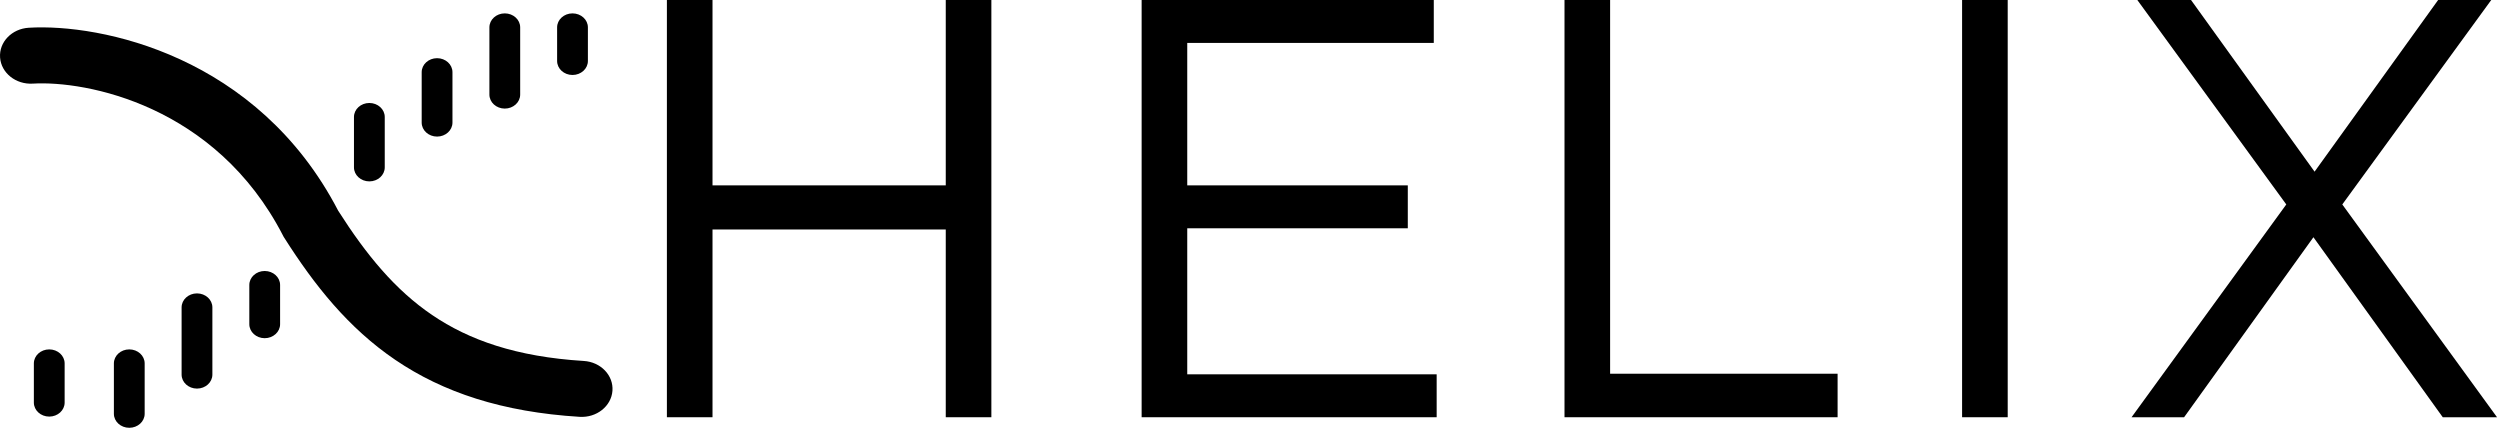
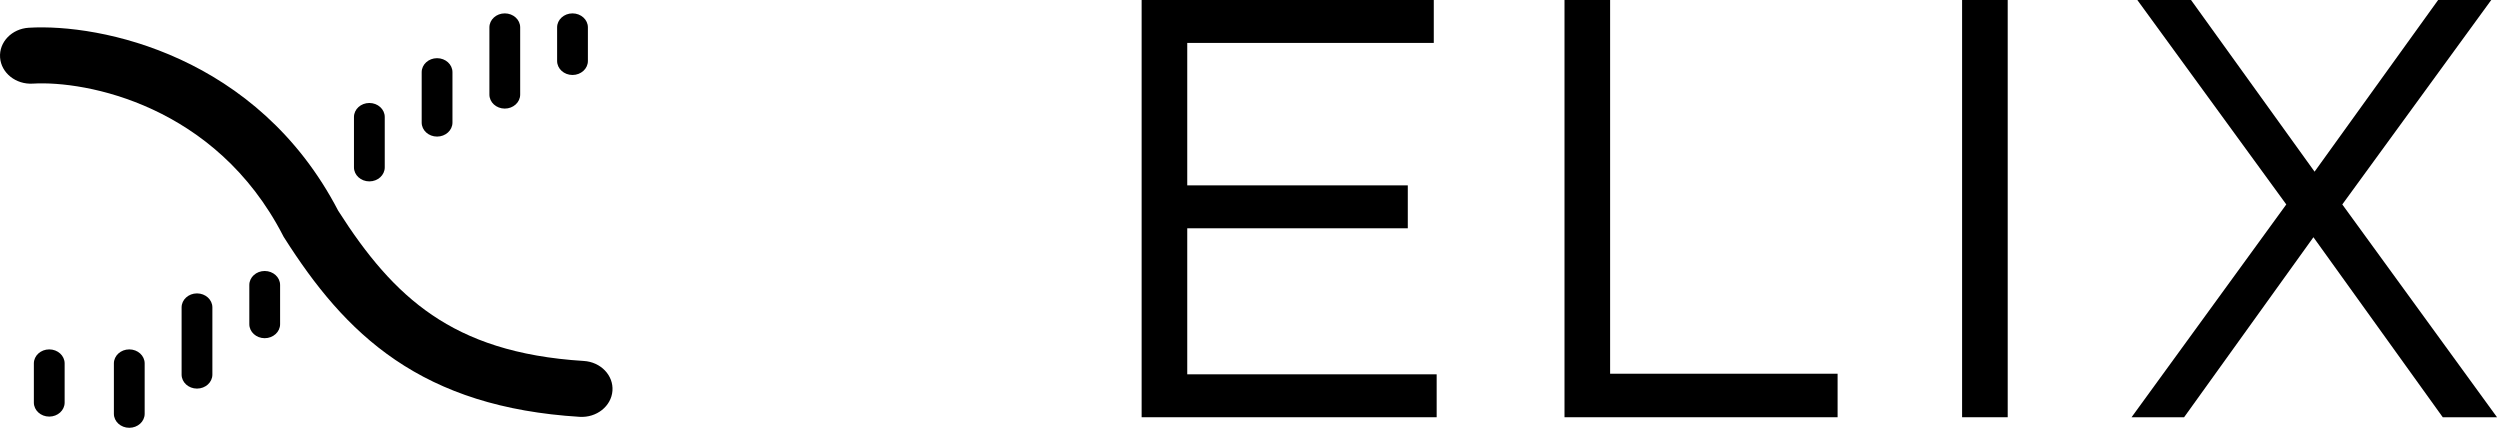
<svg xmlns="http://www.w3.org/2000/svg" width="731" height="126" viewBox="0 0 731 126" fill="none">
  <path fill-rule="evenodd" clip-rule="evenodd" d="M143.1 27.656C143.1 29.917 145.115 31.75 147.6 31.75C150.085 31.75 152.1 29.917 152.1 27.656V8.006C152.1 5.745 150.085 3.912 147.6 3.912C145.115 3.912 143.1 5.745 143.1 8.006V27.656ZM103.5 48.943C103.5 51.204 105.515 53.037 108 53.037C110.485 53.037 112.5 51.204 112.5 48.943V34.206C112.5 31.945 110.485 30.112 108 30.112C105.515 30.112 103.5 31.945 103.5 34.206V48.943ZM53.1 109.531C53.1 111.792 55.115 113.624 57.6 113.624C60.085 113.624 62.1 111.792 62.1 109.531V89.881C62.1 87.62 60.085 85.787 57.6 85.787C55.115 85.787 53.1 87.62 53.1 89.881V109.531ZM14.4 121.812C11.915 121.812 9.9 119.979 9.9 117.718V106.256C9.9 103.995 11.915 102.162 14.4 102.162C16.885 102.162 18.9 103.995 18.9 106.256V117.718C18.9 119.979 16.885 121.812 14.4 121.812ZM37.8 125.087C35.315 125.087 33.3 123.254 33.3 120.993V106.256C33.3 103.995 35.315 102.162 37.8 102.162C40.285 102.162 42.3 103.995 42.3 106.256V120.993C42.3 123.254 40.285 125.087 37.8 125.087ZM72.9 94.793C72.9 97.054 74.915 98.887 77.4 98.887C79.885 98.887 81.9 97.054 81.9 94.793V83.331C81.9 81.07 79.885 79.237 77.4 79.237C74.915 79.237 72.9 81.07 72.9 83.331V94.793ZM127.8 39.937C125.315 39.937 123.3 38.104 123.3 35.843V21.106C123.3 18.845 125.315 17.012 127.8 17.012C130.285 17.012 132.3 18.845 132.3 21.106V35.843C132.3 38.104 130.285 39.937 127.8 39.937ZM162.9 17.831C162.9 20.092 164.915 21.924 167.4 21.924C169.885 21.924 171.9 20.092 171.9 17.831V8.006C171.9 5.745 169.885 3.912 167.4 3.912C164.915 3.912 162.9 5.745 162.9 8.006V17.831Z" fill="black" />
  <path fill-rule="evenodd" clip-rule="evenodd" d="M0.02 16.818C0.345 21.33 4.629 24.748 9.589 24.452C25.136 23.524 63.091 30.725 82.751 68.882L82.915 69.199L83.107 69.503C91.906 83.358 101.819 95.885 115.601 105.238C129.542 114.699 146.791 120.482 169.492 121.882C174.451 122.188 178.744 118.779 179.08 114.267C179.416 109.756 175.668 105.851 170.709 105.545C150.929 104.325 137.129 99.419 126.364 92.113C115.524 84.756 107.123 74.54 98.881 61.606C75.291 16.204 29.415 6.859 8.411 8.112C3.452 8.408 -0.306 12.306 0.02 16.818Z" fill="black" />
-   <path d="M195 122H208.337V67.1H276.54V122H289.876V0H276.54V54.203H208.337V0H195V122Z" fill="black" />
  <path d="M333.814 122H420.08V109.451H347.151V66.751H411.639V54.203H347.151V12.549H419.236V0H333.814V122Z" fill="black" />
  <path d="M457.461 122H537.312V109.277H470.797V0H457.461V122Z" fill="black" />
  <path d="M573.716 122H587.052V0H573.716V122Z" fill="black" />
  <path d="M712.911 0L676.782 50.194L640.657 0H624.954L668.51 59.78L623.266 122H638.631L676.446 69.366L714.262 122H730.131L684.887 59.78L728.44 0H712.911Z" fill="black" />
</svg>